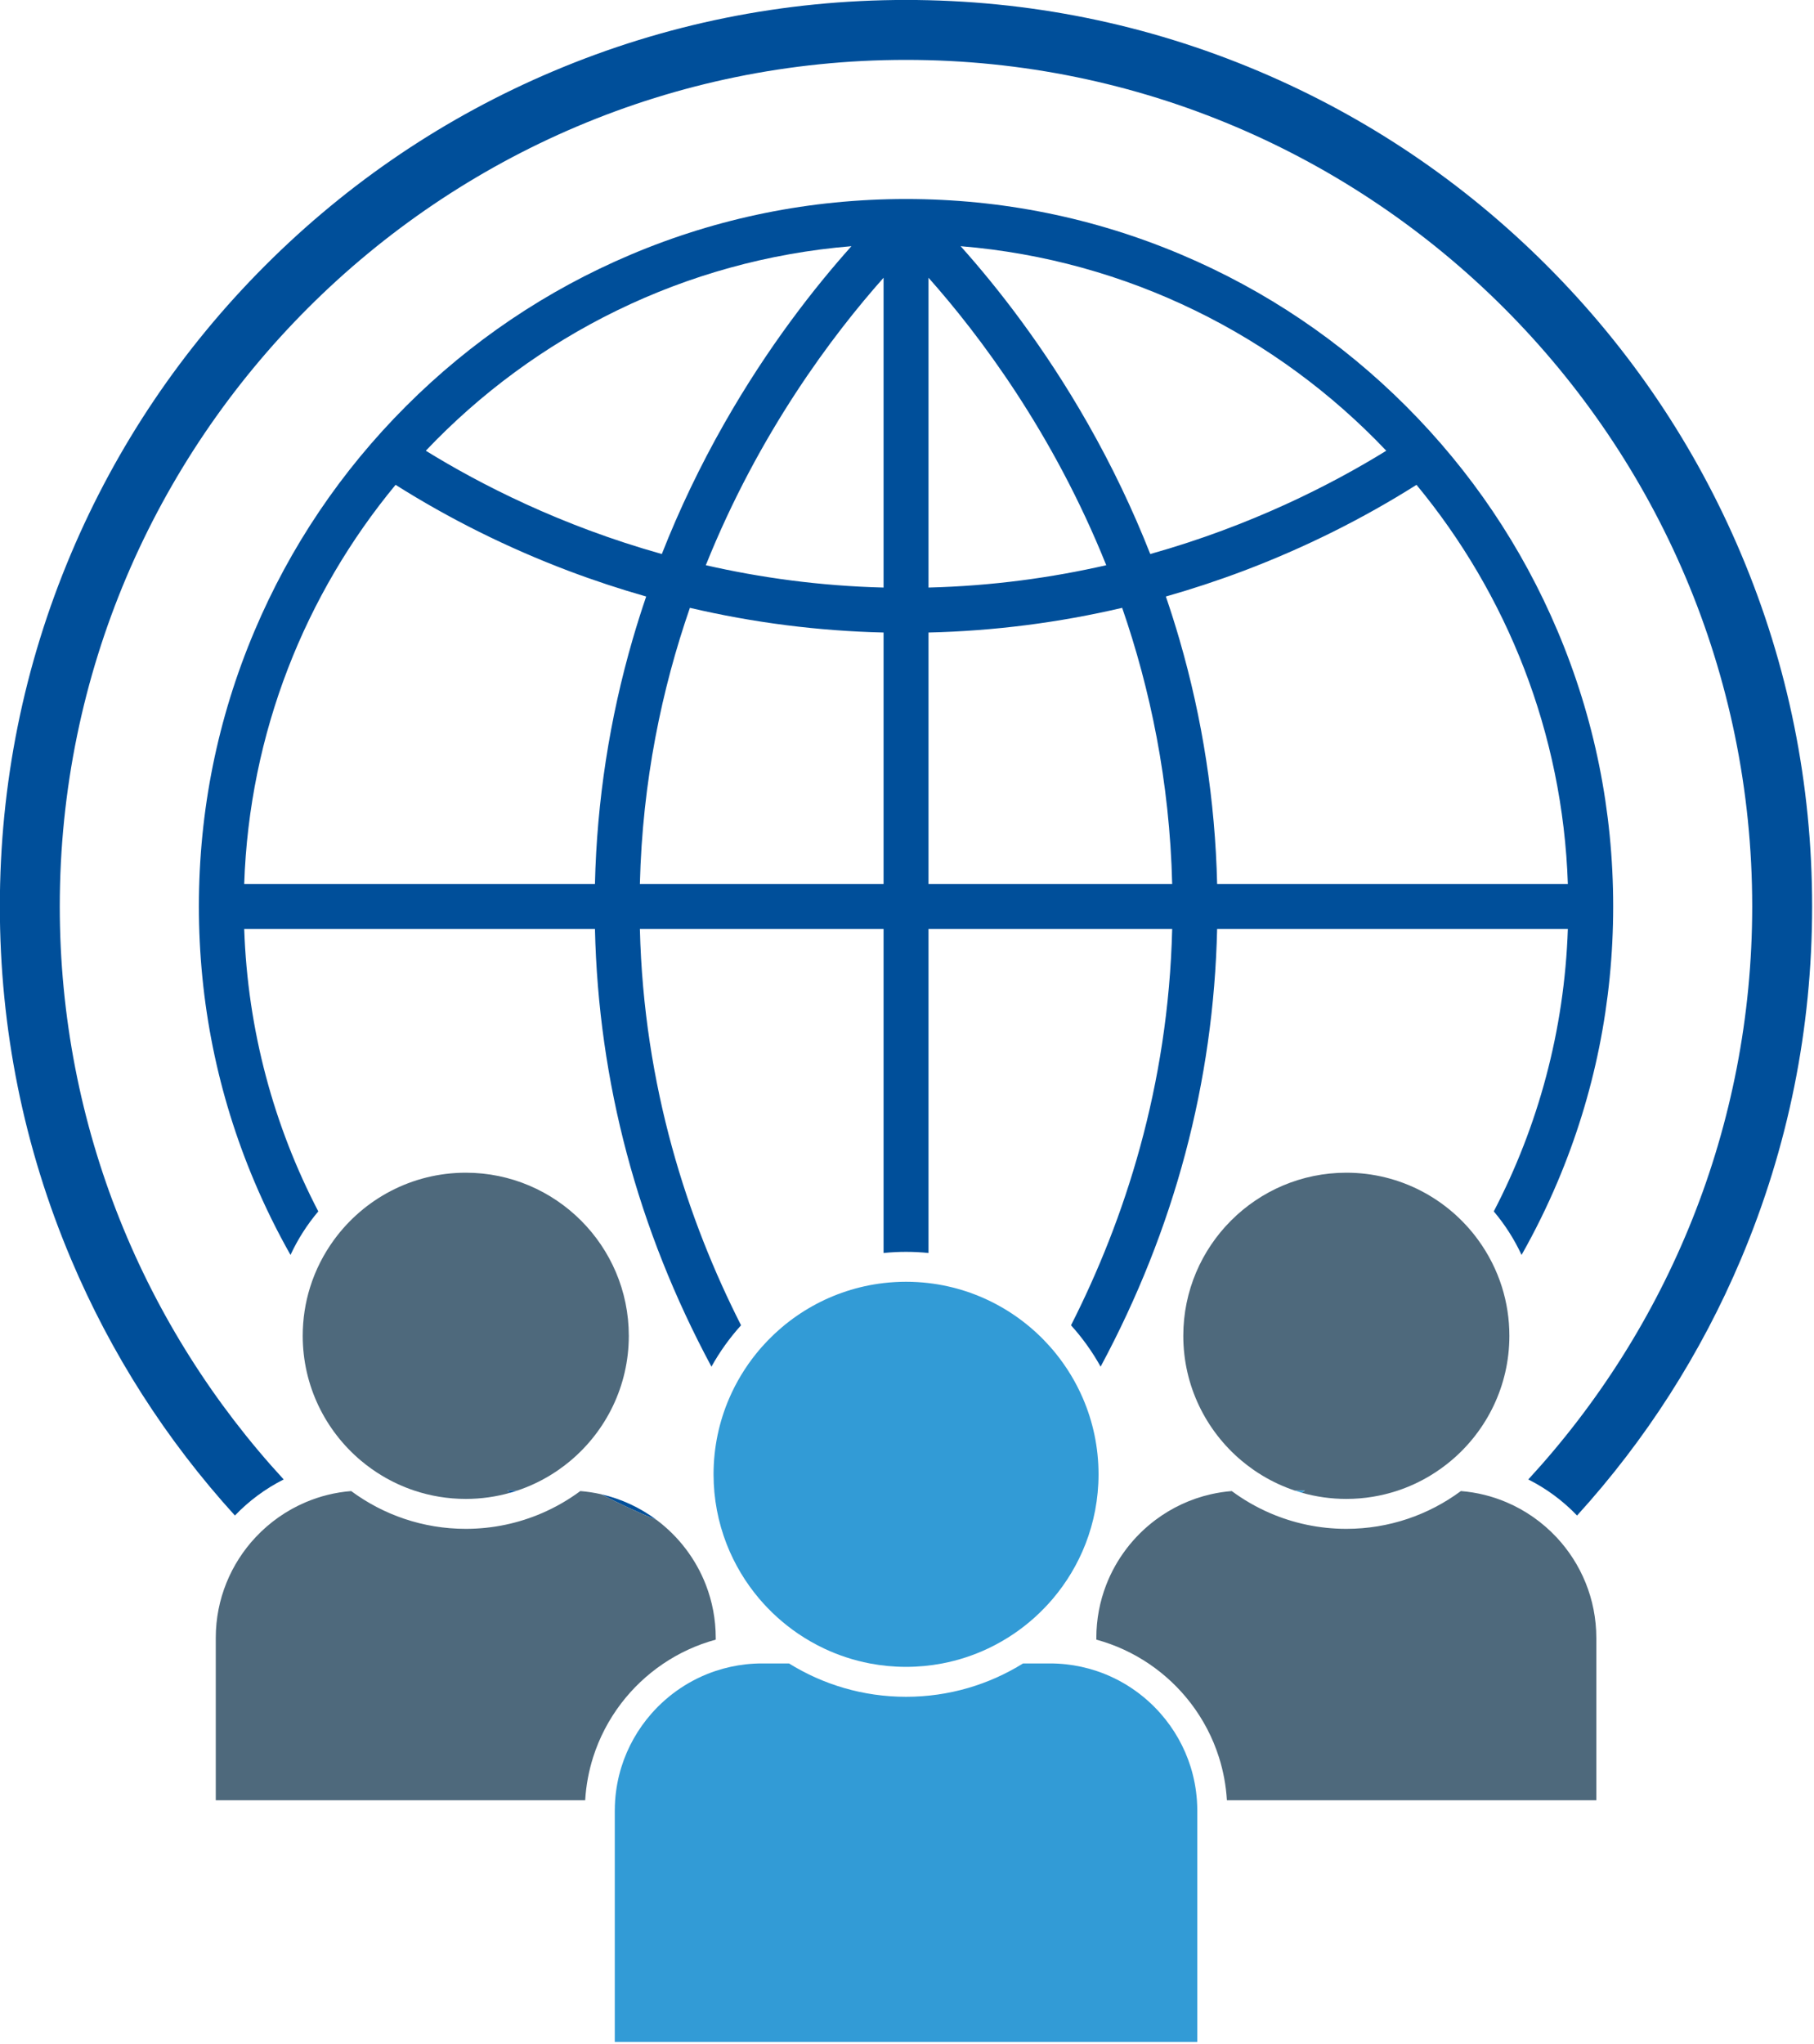
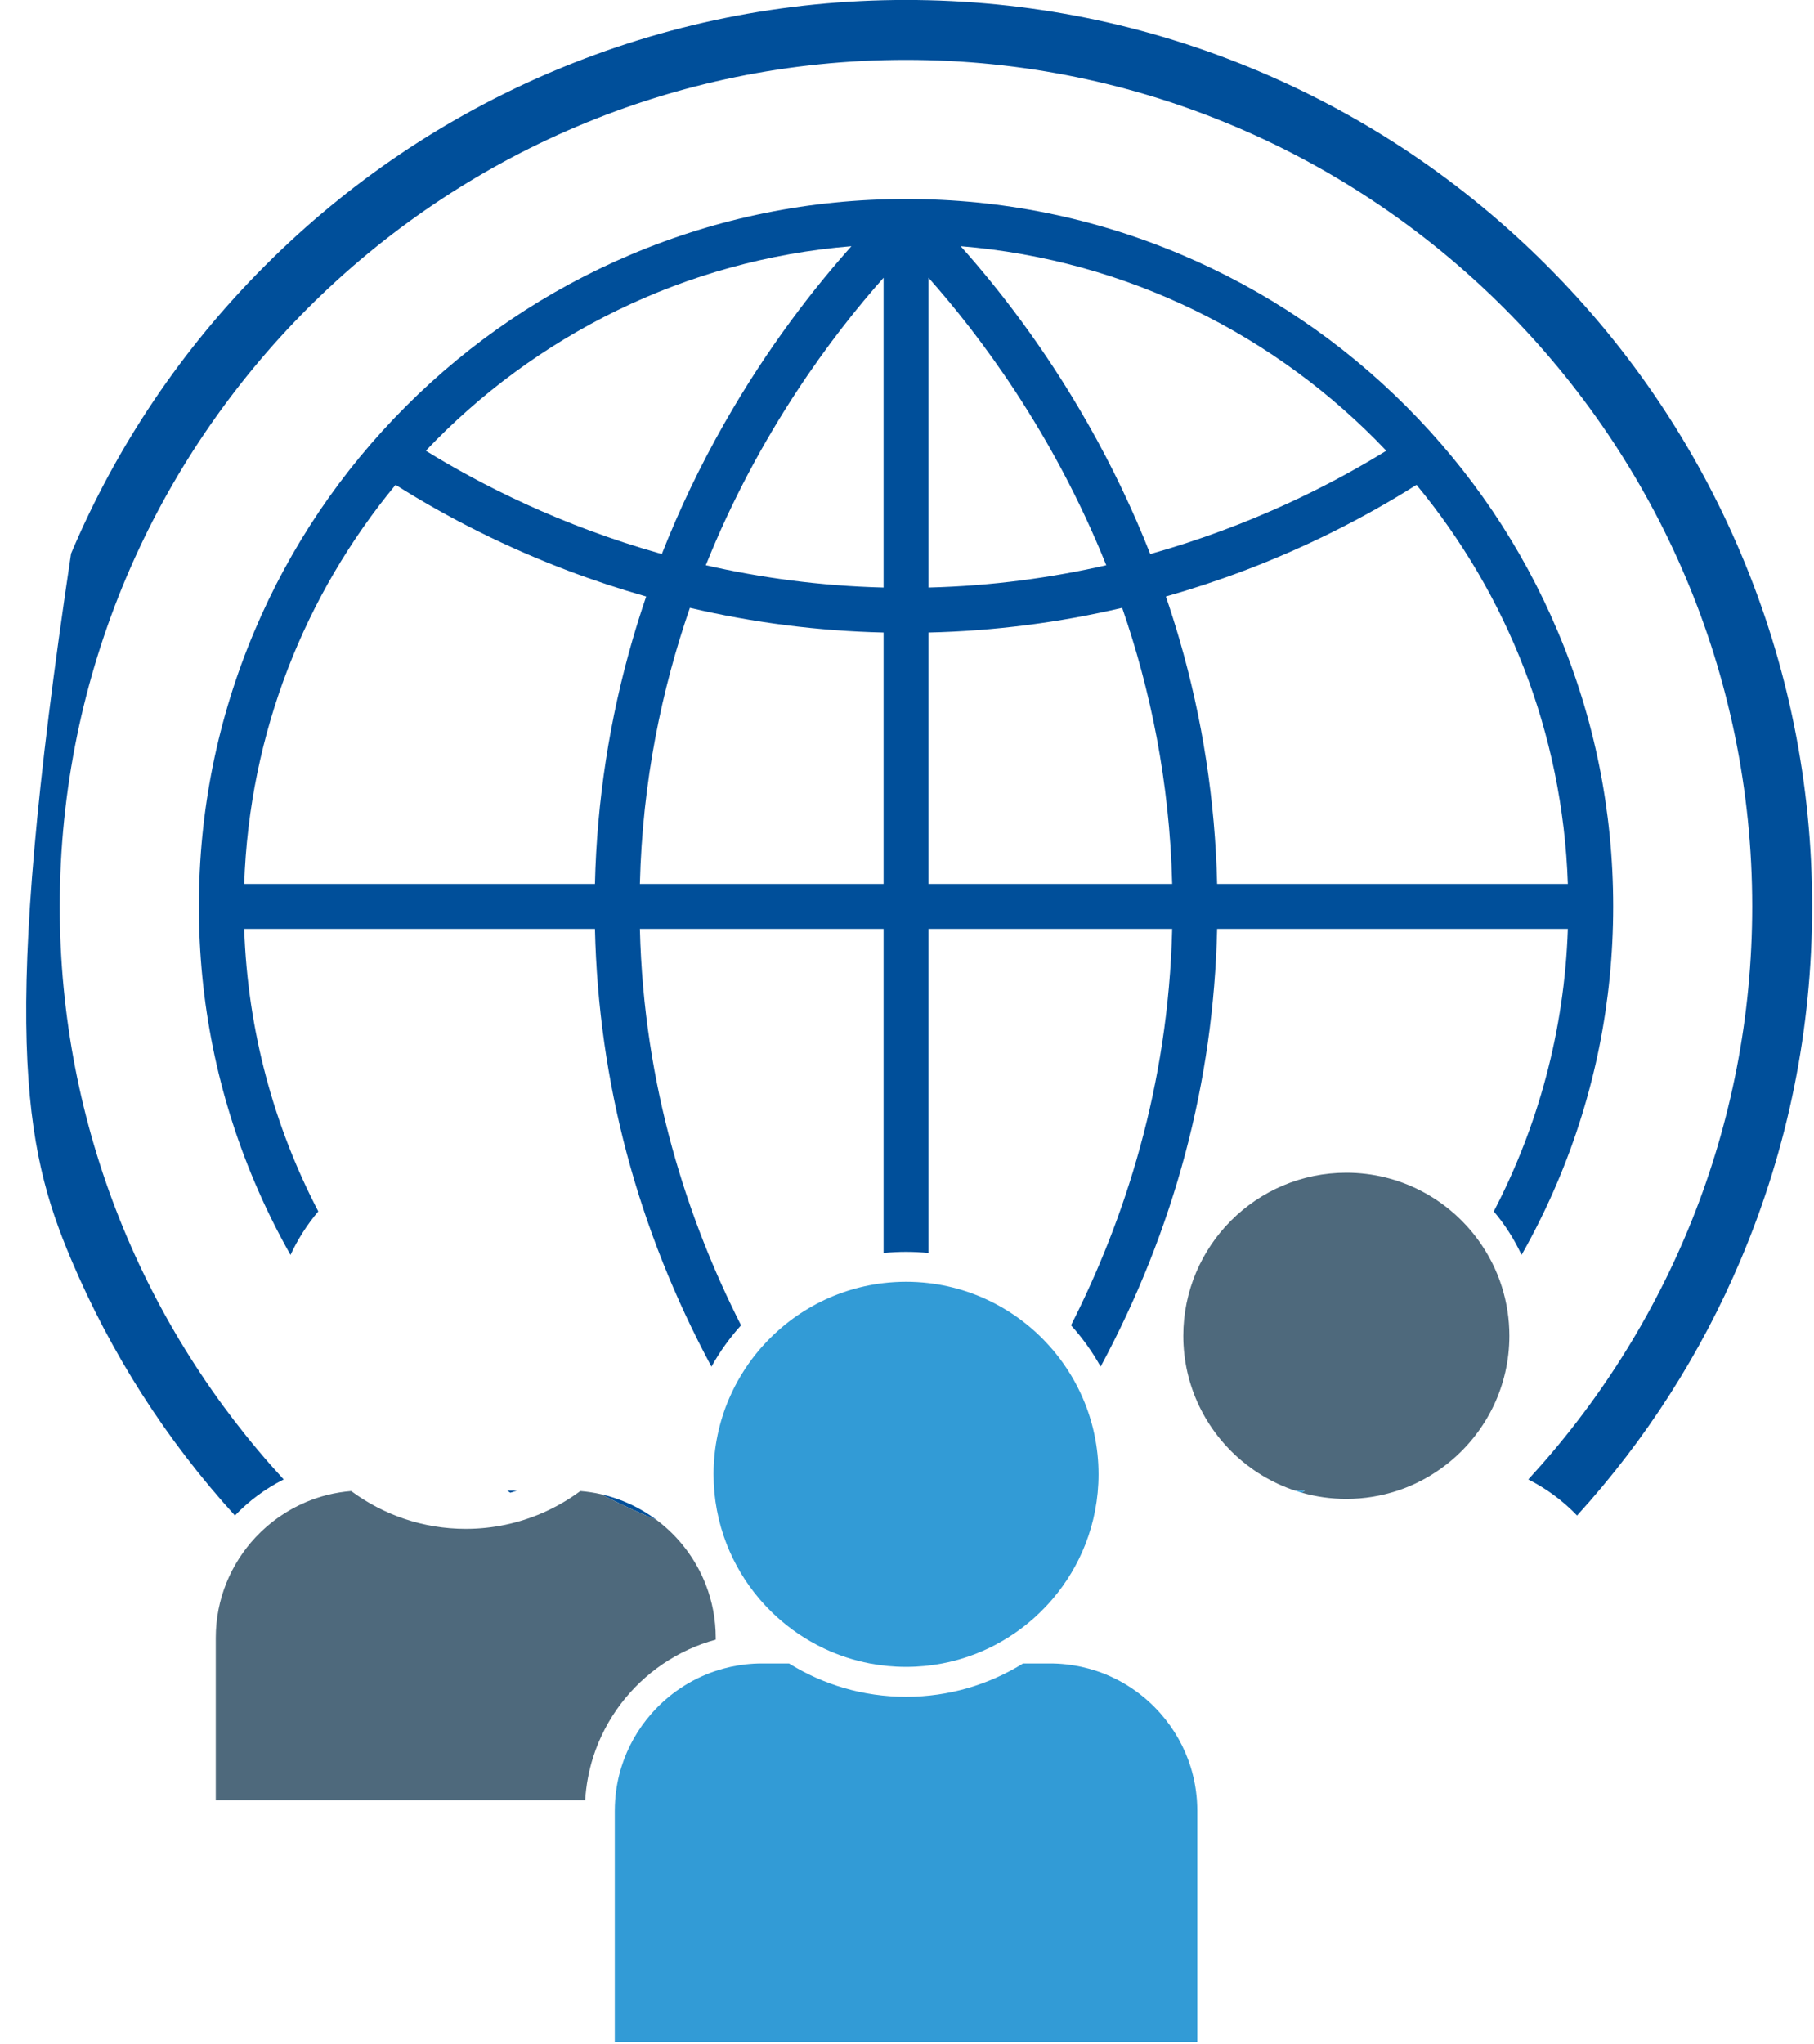
<svg xmlns="http://www.w3.org/2000/svg" width="100%" height="100%" viewBox="0 0 648 730" version="1.1" xml:space="preserve" style="fill-rule:evenodd;clip-rule:evenodd;stroke-linejoin:round;stroke-miterlimit:2;">
  <g transform="matrix(4.167,0,0,4.167,434.785,243.451)">
    <path d="M0,17.326C-0.168,10.214 -1.253,3.17 -3.239,-3.655C-3.595,-4.876 -3.98,-6.093 -4.394,-7.304C-2.146,-7.943 0.082,-8.678 2.287,-9.511C7.5,-11.484 12.471,-13.958 17.091,-16.875C24.832,-7.514 29.633,4.362 30.066,17.326L0,17.326ZM-24.743,17.326L-24.743,-4.219C-19.14,-4.351 -13.589,-5.059 -8.14,-6.334C-5.741,0.602 -4.069,8.522 -3.853,17.326L-24.743,17.326ZM-24.743,-34.622C-20.396,-29.731 -14.063,-21.352 -9.505,-9.986C-14.158,-8.924 -19.257,-8.21 -24.743,-8.072L-24.743,-34.622ZM14.5,-19.797C9.867,-16.938 2.972,-13.39 -5.733,-10.945C-7.231,-14.753 -9.015,-18.483 -11.068,-22.094C-14.832,-28.719 -18.87,-33.841 -21.989,-37.326C-7.673,-36.151 5.155,-29.644 14.5,-19.797M-28.595,-8.072C-34.081,-8.21 -39.18,-8.924 -43.833,-9.986C-39.275,-21.352 -32.943,-29.733 -28.595,-34.622L-28.595,-8.072ZM-28.595,17.326L-49.485,17.326C-49.269,8.522 -47.598,0.602 -45.198,-6.334C-39.749,-5.059 -34.198,-4.351 -28.595,-4.219L-28.595,17.326ZM-50.099,-3.655C-52.085,3.17 -53.17,10.214 -53.338,17.326L-83.405,17.326C-82.971,4.362 -78.17,-7.514 -70.429,-16.875C-65.809,-13.958 -60.838,-11.484 -55.625,-9.511C-53.42,-8.678 -51.193,-7.943 -48.945,-7.304C-49.358,-6.093 -49.743,-4.876 -50.099,-3.655M-31.349,-37.326C-34.468,-33.841 -38.506,-28.719 -42.271,-22.094C-44.324,-18.483 -46.107,-14.753 -47.605,-10.945C-56.311,-13.39 -63.205,-16.938 -67.837,-19.797C-58.493,-29.644 -45.665,-36.151 -31.349,-37.326M29.187,-4.345C26.134,-11.565 21.763,-18.047 16.197,-23.614C10.63,-29.18 4.147,-33.551 -3.073,-36.604C-10.546,-39.767 -18.486,-41.369 -26.669,-41.369C-34.852,-41.369 -42.792,-39.767 -50.266,-36.604C-57.485,-33.551 -63.968,-29.18 -69.535,-23.614C-75.101,-18.047 -79.472,-11.565 -82.525,-4.345C-85.688,3.129 -87.29,11.069 -87.29,19.252C-87.29,27.434 -85.688,35.374 -82.525,42.848C-81.612,45.007 -80.581,47.098 -79.436,49.12C-78.809,47.768 -78.006,46.515 -77.054,45.389C-80.852,38.098 -83.113,29.883 -83.405,21.178L-53.338,21.178C-53.038,34.304 -49.683,46.907 -43.35,58.695C-42.64,57.416 -41.786,56.226 -40.812,55.149C-45.378,46.152 -49.155,34.708 -49.485,21.178L-28.595,21.178L-28.595,48.953C-27.962,48.889 -27.319,48.856 -26.669,48.856C-26.019,48.856 -25.376,48.889 -24.743,48.953L-24.743,21.178L-3.853,21.178C-4.182,34.708 -7.961,46.152 -12.526,55.149C-11.552,56.226 -10.698,57.416 -9.988,58.695C-3.655,46.907 -0.3,34.304 0,21.178L30.066,21.178C29.775,29.883 27.514,38.098 23.716,45.389C24.667,46.515 25.471,47.768 26.098,49.12C27.243,47.098 28.274,45.007 29.187,42.848C32.349,35.374 33.952,27.434 33.952,19.252C33.952,11.069 32.349,3.129 29.187,-4.345" style="fill:rgb(0,79,154);fill-rule:nonzero;" />
  </g>
  <g transform="matrix(4.167,0,0,4.167,647.329,217.5)">
-     <path d="M0,25.48C0,14.994 -2.054,4.821 -6.105,-4.757C-10.018,-14.008 -15.619,-22.315 -22.752,-29.448C-29.885,-36.581 -38.192,-42.182 -47.442,-46.094C-57.021,-50.145 -67.194,-52.2 -77.68,-52.2C-88.165,-52.2 -98.338,-50.145 -107.917,-46.094C-117.167,-42.182 -125.474,-36.581 -132.607,-29.448C-139.74,-22.315 -145.341,-14.008 -149.254,-4.757C-153.305,4.821 -155.359,14.994 -155.359,25.48C-155.359,35.965 -153.305,46.139 -149.254,55.717C-145.83,63.812 -141.113,71.185 -135.208,77.68C-134.008,76.425 -132.594,75.375 -131.027,74.588C-142.939,61.659 -150.223,44.404 -150.223,25.48C-150.223,-14.521 -117.68,-47.064 -77.68,-47.064C-37.679,-47.064 -5.136,-14.521 -5.136,25.48C-5.136,44.404 -12.421,61.659 -24.332,74.588C-22.765,75.376 -21.352,76.425 -20.151,77.68C-14.246,71.185 -9.529,63.812 -6.105,55.717C-2.054,46.139 0,35.965 0,25.48" style="fill:rgb(0,79,154);fill-rule:nonzero;" />
+     <path d="M0,25.48C0,14.994 -2.054,4.821 -6.105,-4.757C-10.018,-14.008 -15.619,-22.315 -22.752,-29.448C-29.885,-36.581 -38.192,-42.182 -47.442,-46.094C-57.021,-50.145 -67.194,-52.2 -77.68,-52.2C-88.165,-52.2 -98.338,-50.145 -107.917,-46.094C-117.167,-42.182 -125.474,-36.581 -132.607,-29.448C-139.74,-22.315 -145.341,-14.008 -149.254,-4.757C-155.359,35.965 -153.305,46.139 -149.254,55.717C-145.83,63.812 -141.113,71.185 -135.208,77.68C-134.008,76.425 -132.594,75.375 -131.027,74.588C-142.939,61.659 -150.223,44.404 -150.223,25.48C-150.223,-14.521 -117.68,-47.064 -77.68,-47.064C-37.679,-47.064 -5.136,-14.521 -5.136,25.48C-5.136,44.404 -12.421,61.659 -24.332,74.588C-22.765,75.376 -21.352,76.425 -20.151,77.68C-14.246,71.185 -9.529,63.812 -6.105,55.717C-2.054,46.139 0,35.965 0,25.48" style="fill:rgb(0,79,154);fill-rule:nonzero;" />
  </g>
  <g transform="matrix(4.167,0,0,4.167,234.579,533.595)">
    <path d="M0,2.207C-1.627,1.543 -3.215,0.806 -4.762,0C-3.01,0.398 -1.394,1.162 0,2.207" style="fill:rgb(0,79,154);fill-rule:nonzero;" />
  </g>
  <g transform="matrix(4.167,0,0,4.167,255.678,590.422)">
    <path d="M0,-1.327L0,-1.178C-3.271,-0.291 -6.108,1.665 -8.111,4.289C-9.158,5.663 -9.978,7.218 -10.512,8.9C-10.883,10.073 -11.117,11.307 -11.192,12.584L-42.861,12.584L-42.861,-1.327C-42.861,-4.656 -41.564,-7.689 -39.451,-9.948C-38.253,-11.227 -36.793,-12.259 -35.157,-12.953C-33.94,-13.471 -32.627,-13.802 -31.252,-13.911C-28.503,-11.877 -25.105,-10.673 -21.431,-10.673C-19.104,-10.673 -16.888,-11.157 -14.877,-12.027C-13.713,-12.532 -12.617,-13.165 -11.61,-13.911C-11.002,-13.862 -10.406,-13.771 -9.826,-13.639C-8.279,-12.832 -6.691,-12.096 -5.064,-11.431C-3.18,-10.018 -1.704,-8.092 -0.842,-5.861C-0.299,-4.453 0,-2.924 0,-1.327" style="fill:rgb(78,105,124);fill-rule:nonzero;" />
  </g>
  <g transform="matrix(4.167,0,0,4.167,224.623,477.018)">
-     <path d="M0,-0.001C0,4.289 -1.943,8.133 -4.995,10.7C-5.328,10.979 -5.675,11.246 -6.035,11.495C-6.28,11.664 -6.53,11.827 -6.787,11.981C-7.659,12.506 -8.592,12.939 -9.573,13.265L-10.424,13.265C-10.336,13.326 -10.247,13.386 -10.159,13.446C-11.373,13.791 -12.653,13.977 -13.977,13.977C-15.515,13.977 -16.996,13.726 -18.381,13.265C-19.362,12.939 -20.296,12.506 -21.167,11.981C-21.799,11.601 -22.397,11.171 -22.96,10.7C-26.012,8.133 -27.954,4.289 -27.954,-0.001C-27.954,-1.448 -27.734,-2.843 -27.324,-4.157C-26.863,-5.633 -26.162,-7.006 -25.268,-8.23C-22.724,-11.712 -18.611,-13.978 -13.977,-13.978C-6.27,-13.978 0,-7.709 0,-0.001" style="fill:rgb(78,105,124);fill-rule:nonzero;" />
-   </g>
+     </g>
  <g transform="matrix(4.167,0,0,4.167,184.735,533.043)">
    <path d="M0,-0.181C-0.193,-0.117 -0.388,-0.056 -0.586,0C-0.674,-0.06 -0.763,-0.12 -0.851,-0.181L0,-0.181Z" style="fill:rgb(0,79,154);fill-rule:nonzero;" />
  </g>
  <g transform="matrix(4.167,0,0,4.167,570.238,590.422)">
-     <path d="M0,-1.327L0,12.584L-31.669,12.584C-31.745,11.307 -31.978,10.073 -32.351,8.9C-32.883,7.218 -33.703,5.663 -34.75,4.289C-36.753,1.665 -39.59,-0.291 -42.861,-1.178L-42.861,-1.327C-42.861,-2.924 -42.562,-4.452 -42.019,-5.861C-41.157,-8.091 -39.681,-10.018 -37.797,-11.431C-36.404,-12.477 -34.788,-13.241 -33.034,-13.639C-32.455,-13.771 -31.859,-13.862 -31.252,-13.911C-30.244,-13.165 -29.148,-12.532 -27.984,-12.027C-25.973,-11.157 -23.757,-10.673 -21.431,-10.673C-17.756,-10.673 -14.358,-11.877 -11.61,-13.911C-10.234,-13.802 -8.921,-13.471 -7.704,-12.953C-6.068,-12.259 -4.608,-11.227 -3.41,-9.948C-1.297,-7.689 0,-4.656 0,-1.327" style="fill:rgb(78,105,124);fill-rule:nonzero;" />
-   </g>
+     </g>
  <g transform="matrix(4.167,0,0,4.167,539.182,477.018)">
    <path d="M0,-0.001C0,4.289 -1.943,8.133 -4.995,10.7C-5.557,11.171 -6.155,11.601 -6.787,11.981C-7.659,12.506 -8.592,12.939 -9.573,13.265C-10.959,13.726 -12.439,13.977 -13.977,13.977C-15.301,13.977 -16.581,13.791 -17.796,13.446C-17.707,13.386 -17.618,13.326 -17.53,13.265L-18.381,13.265C-19.362,12.939 -20.296,12.506 -21.167,11.981C-21.424,11.827 -21.674,11.664 -21.92,11.495C-22.278,11.246 -22.626,10.979 -22.96,10.7C-26.012,8.133 -27.954,4.289 -27.954,-0.001C-27.954,-7.709 -21.685,-13.978 -13.977,-13.978C-9.343,-13.978 -5.23,-11.712 -2.686,-8.23C-1.792,-7.006 -1.091,-5.633 -0.63,-4.157C-0.221,-2.843 0,-1.448 0,-0.001" style="fill:rgb(78,105,124);fill-rule:nonzero;" />
  </g>
  <g transform="matrix(4.167,0,0,4.167,466.141,533.043)">
    <path d="M0,-0.181C-0.089,-0.12 -0.177,-0.06 -0.266,0C-0.464,-0.056 -0.659,-0.117 -0.851,-0.181L0,-0.181Z" style="fill:rgb(50,155,214);fill-rule:nonzero;" />
  </g>
  <g transform="matrix(4.167,0,0,4.167,427.697,676.566)">
    <path d="M0,-7.187L0,12.625L-49.936,12.625L-49.936,-7.187C-49.936,-7.491 -49.924,-7.793 -49.904,-8.091C-49.833,-9.072 -49.652,-10.02 -49.371,-10.927C-48.839,-12.637 -47.952,-14.193 -46.798,-15.508C-45.333,-17.176 -43.436,-18.457 -41.284,-19.171C-40.866,-19.31 -40.437,-19.428 -40,-19.523C-39.579,-19.614 -39.152,-19.685 -38.717,-19.734C-38.254,-19.785 -37.786,-19.812 -37.311,-19.812L-35.001,-19.812C-32.085,-18 -28.646,-16.953 -24.968,-16.953C-21.289,-16.953 -17.851,-18 -14.935,-19.812L-12.625,-19.812C-12.15,-19.812 -11.682,-19.785 -11.219,-19.734C-10.784,-19.685 -10.356,-19.614 -9.935,-19.523C-9.499,-19.428 -9.07,-19.31 -8.651,-19.171C-6.499,-18.457 -4.603,-17.176 -3.138,-15.508C-1.984,-14.193 -1.096,-12.637 -0.565,-10.927C-0.284,-10.02 -0.103,-9.072 -0.032,-8.091C-0.012,-7.793 0,-7.491 0,-7.187" style="fill:rgb(50,155,214);fill-rule:nonzero;" />
  </g>
  <g transform="matrix(4.167,0,0,4.167,392.42,526.474)">
    <path d="M0,0C0,2.107 -0.398,4.124 -1.121,5.978C-1.789,7.688 -2.732,9.26 -3.898,10.639C-4.866,11.783 -5.986,12.794 -7.227,13.642C-7.936,14.125 -8.686,14.555 -9.469,14.926C-10.706,15.51 -12.027,15.947 -13.408,16.21C-14.41,16.4 -15.445,16.501 -16.501,16.501C-17.558,16.501 -18.592,16.4 -19.595,16.21C-20.976,15.947 -22.297,15.51 -23.534,14.926C-24.317,14.555 -25.067,14.125 -25.776,13.642C-27.017,12.794 -28.137,11.783 -29.105,10.639C-30.271,9.26 -31.214,7.688 -31.882,5.978C-32.605,4.124 -33.003,2.107 -33.003,0C-33.003,-2.313 -32.524,-4.515 -31.661,-6.514C-31.065,-7.895 -30.286,-9.179 -29.355,-10.335C-26.708,-13.621 -22.83,-15.874 -18.427,-16.389C-17.796,-16.462 -17.152,-16.501 -16.501,-16.501C-15.85,-16.501 -15.207,-16.462 -14.576,-16.389C-10.173,-15.874 -6.295,-13.621 -3.648,-10.335C-2.717,-9.179 -1.937,-7.895 -1.342,-6.514C-0.479,-4.515 0,-2.313 0,0" style="fill:rgb(50,155,214);fill-rule:nonzero;" />
  </g>
</svg>